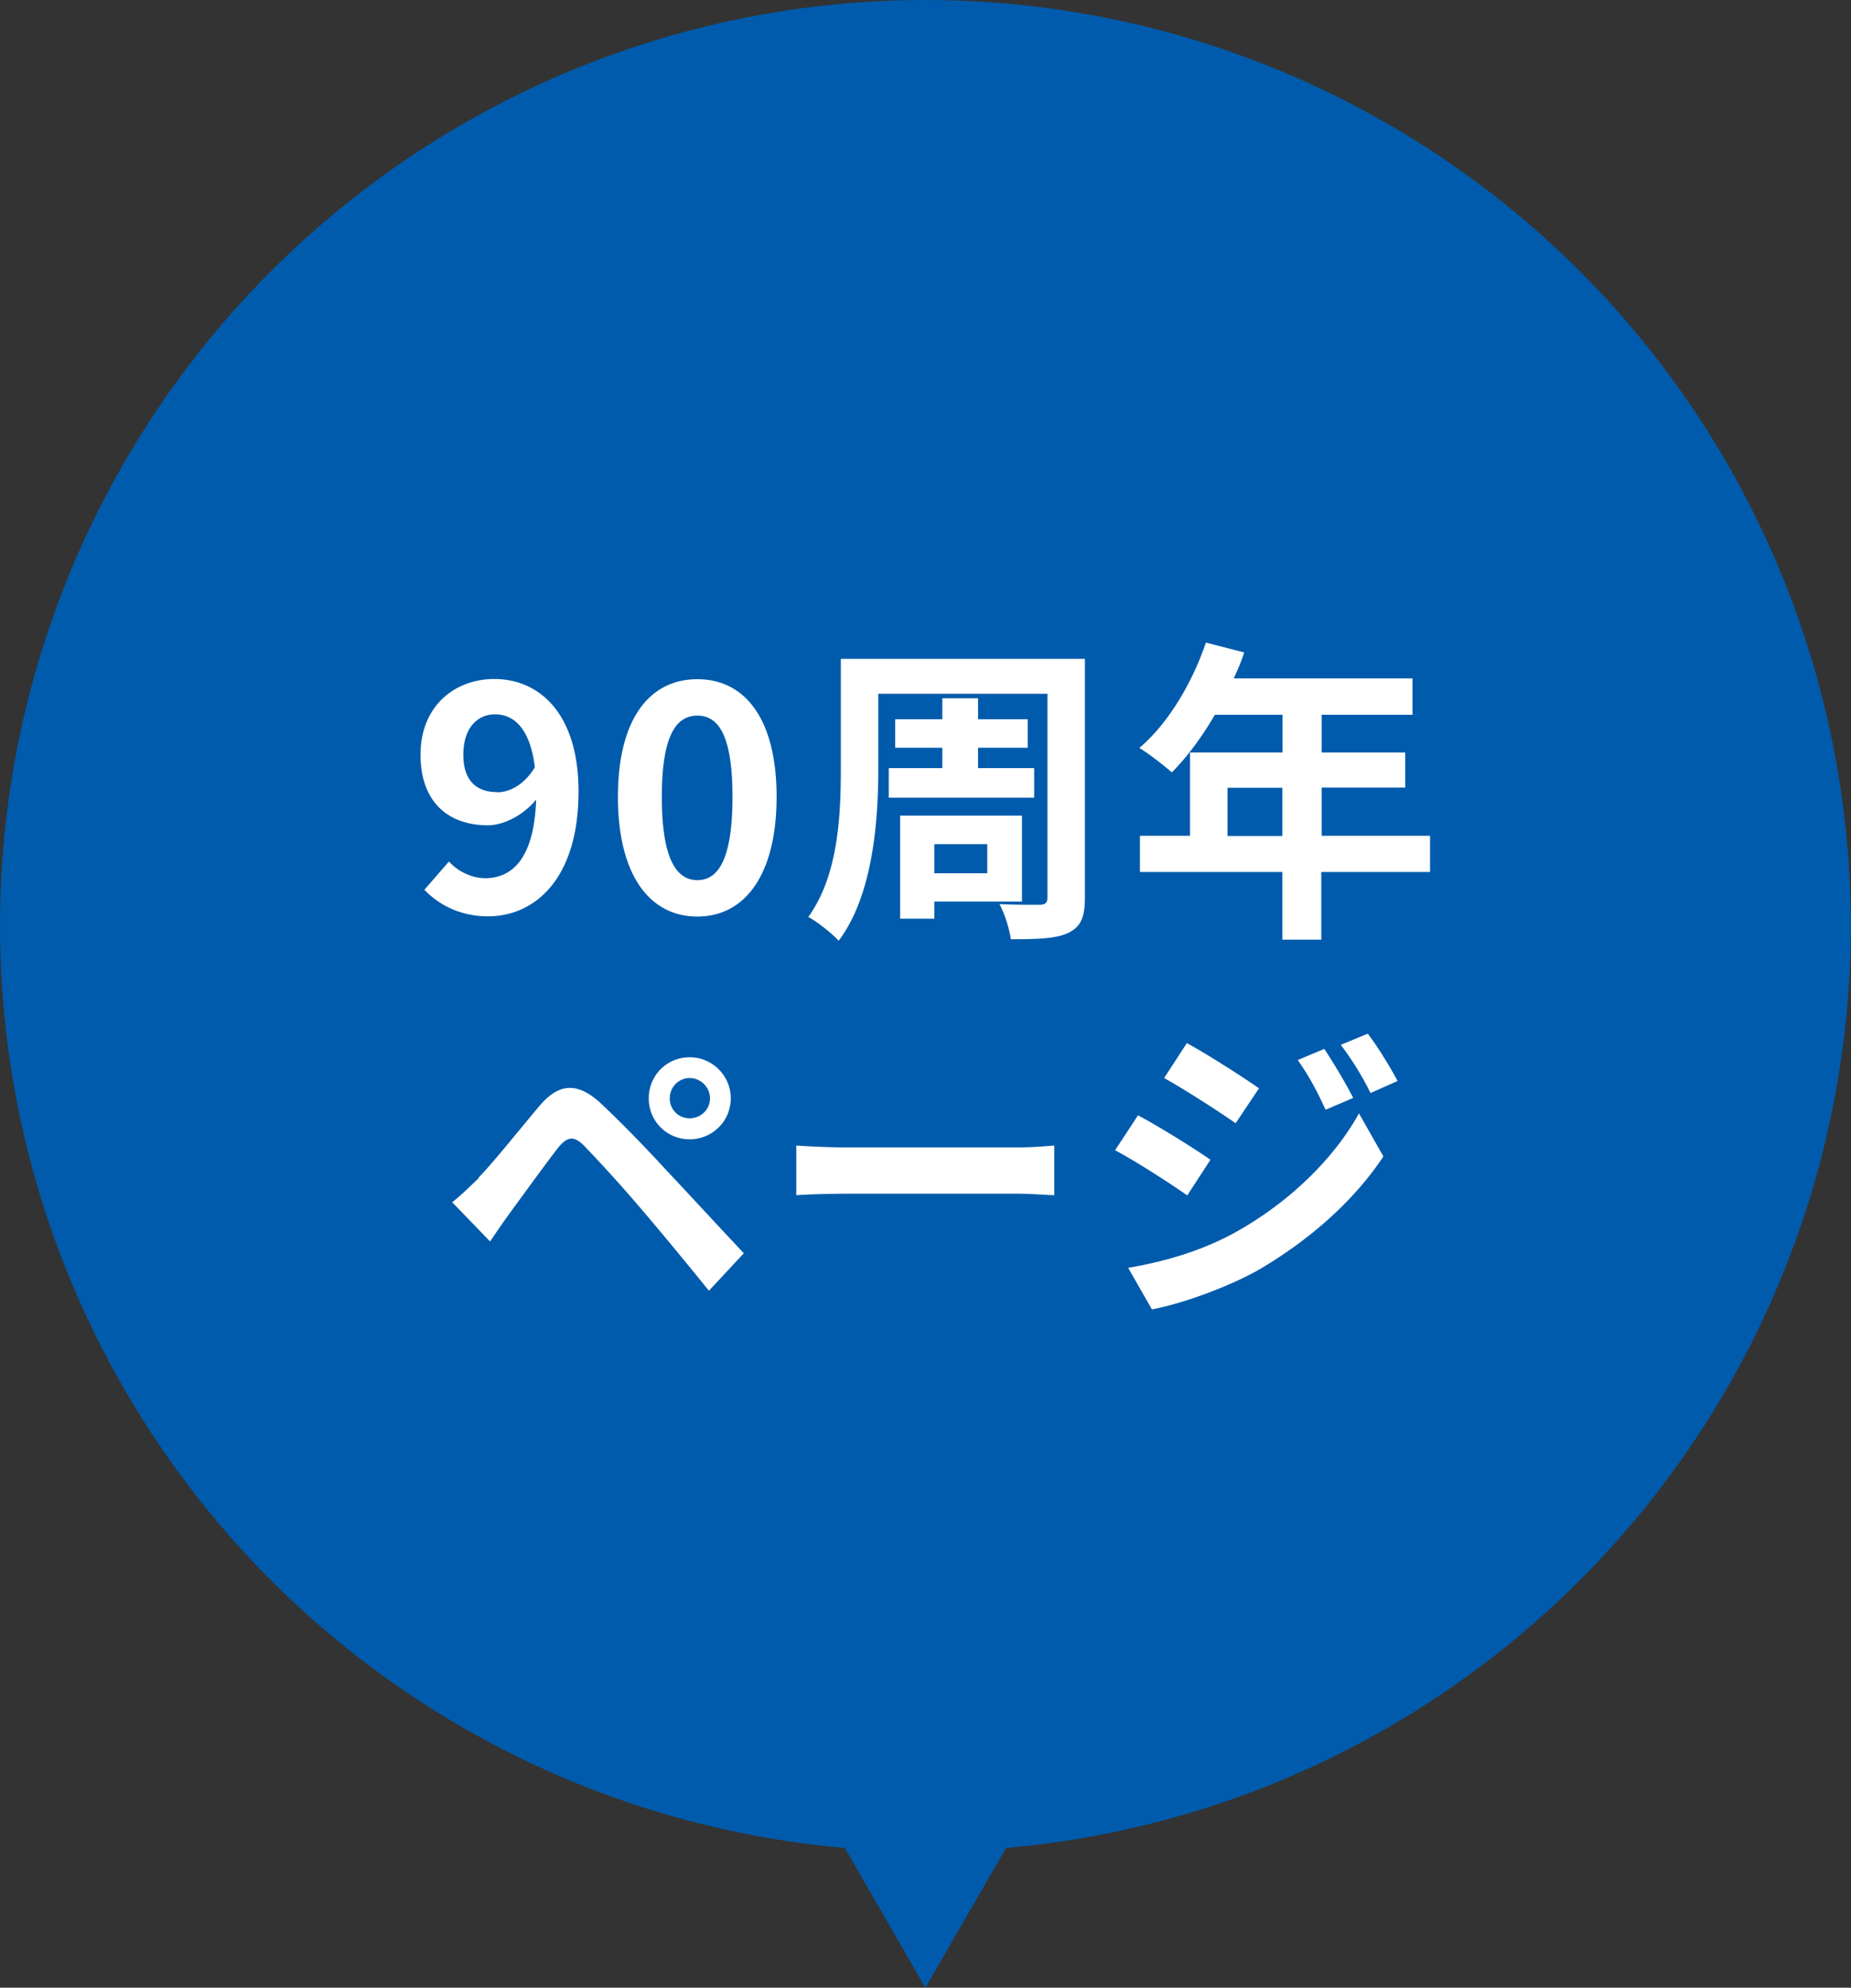
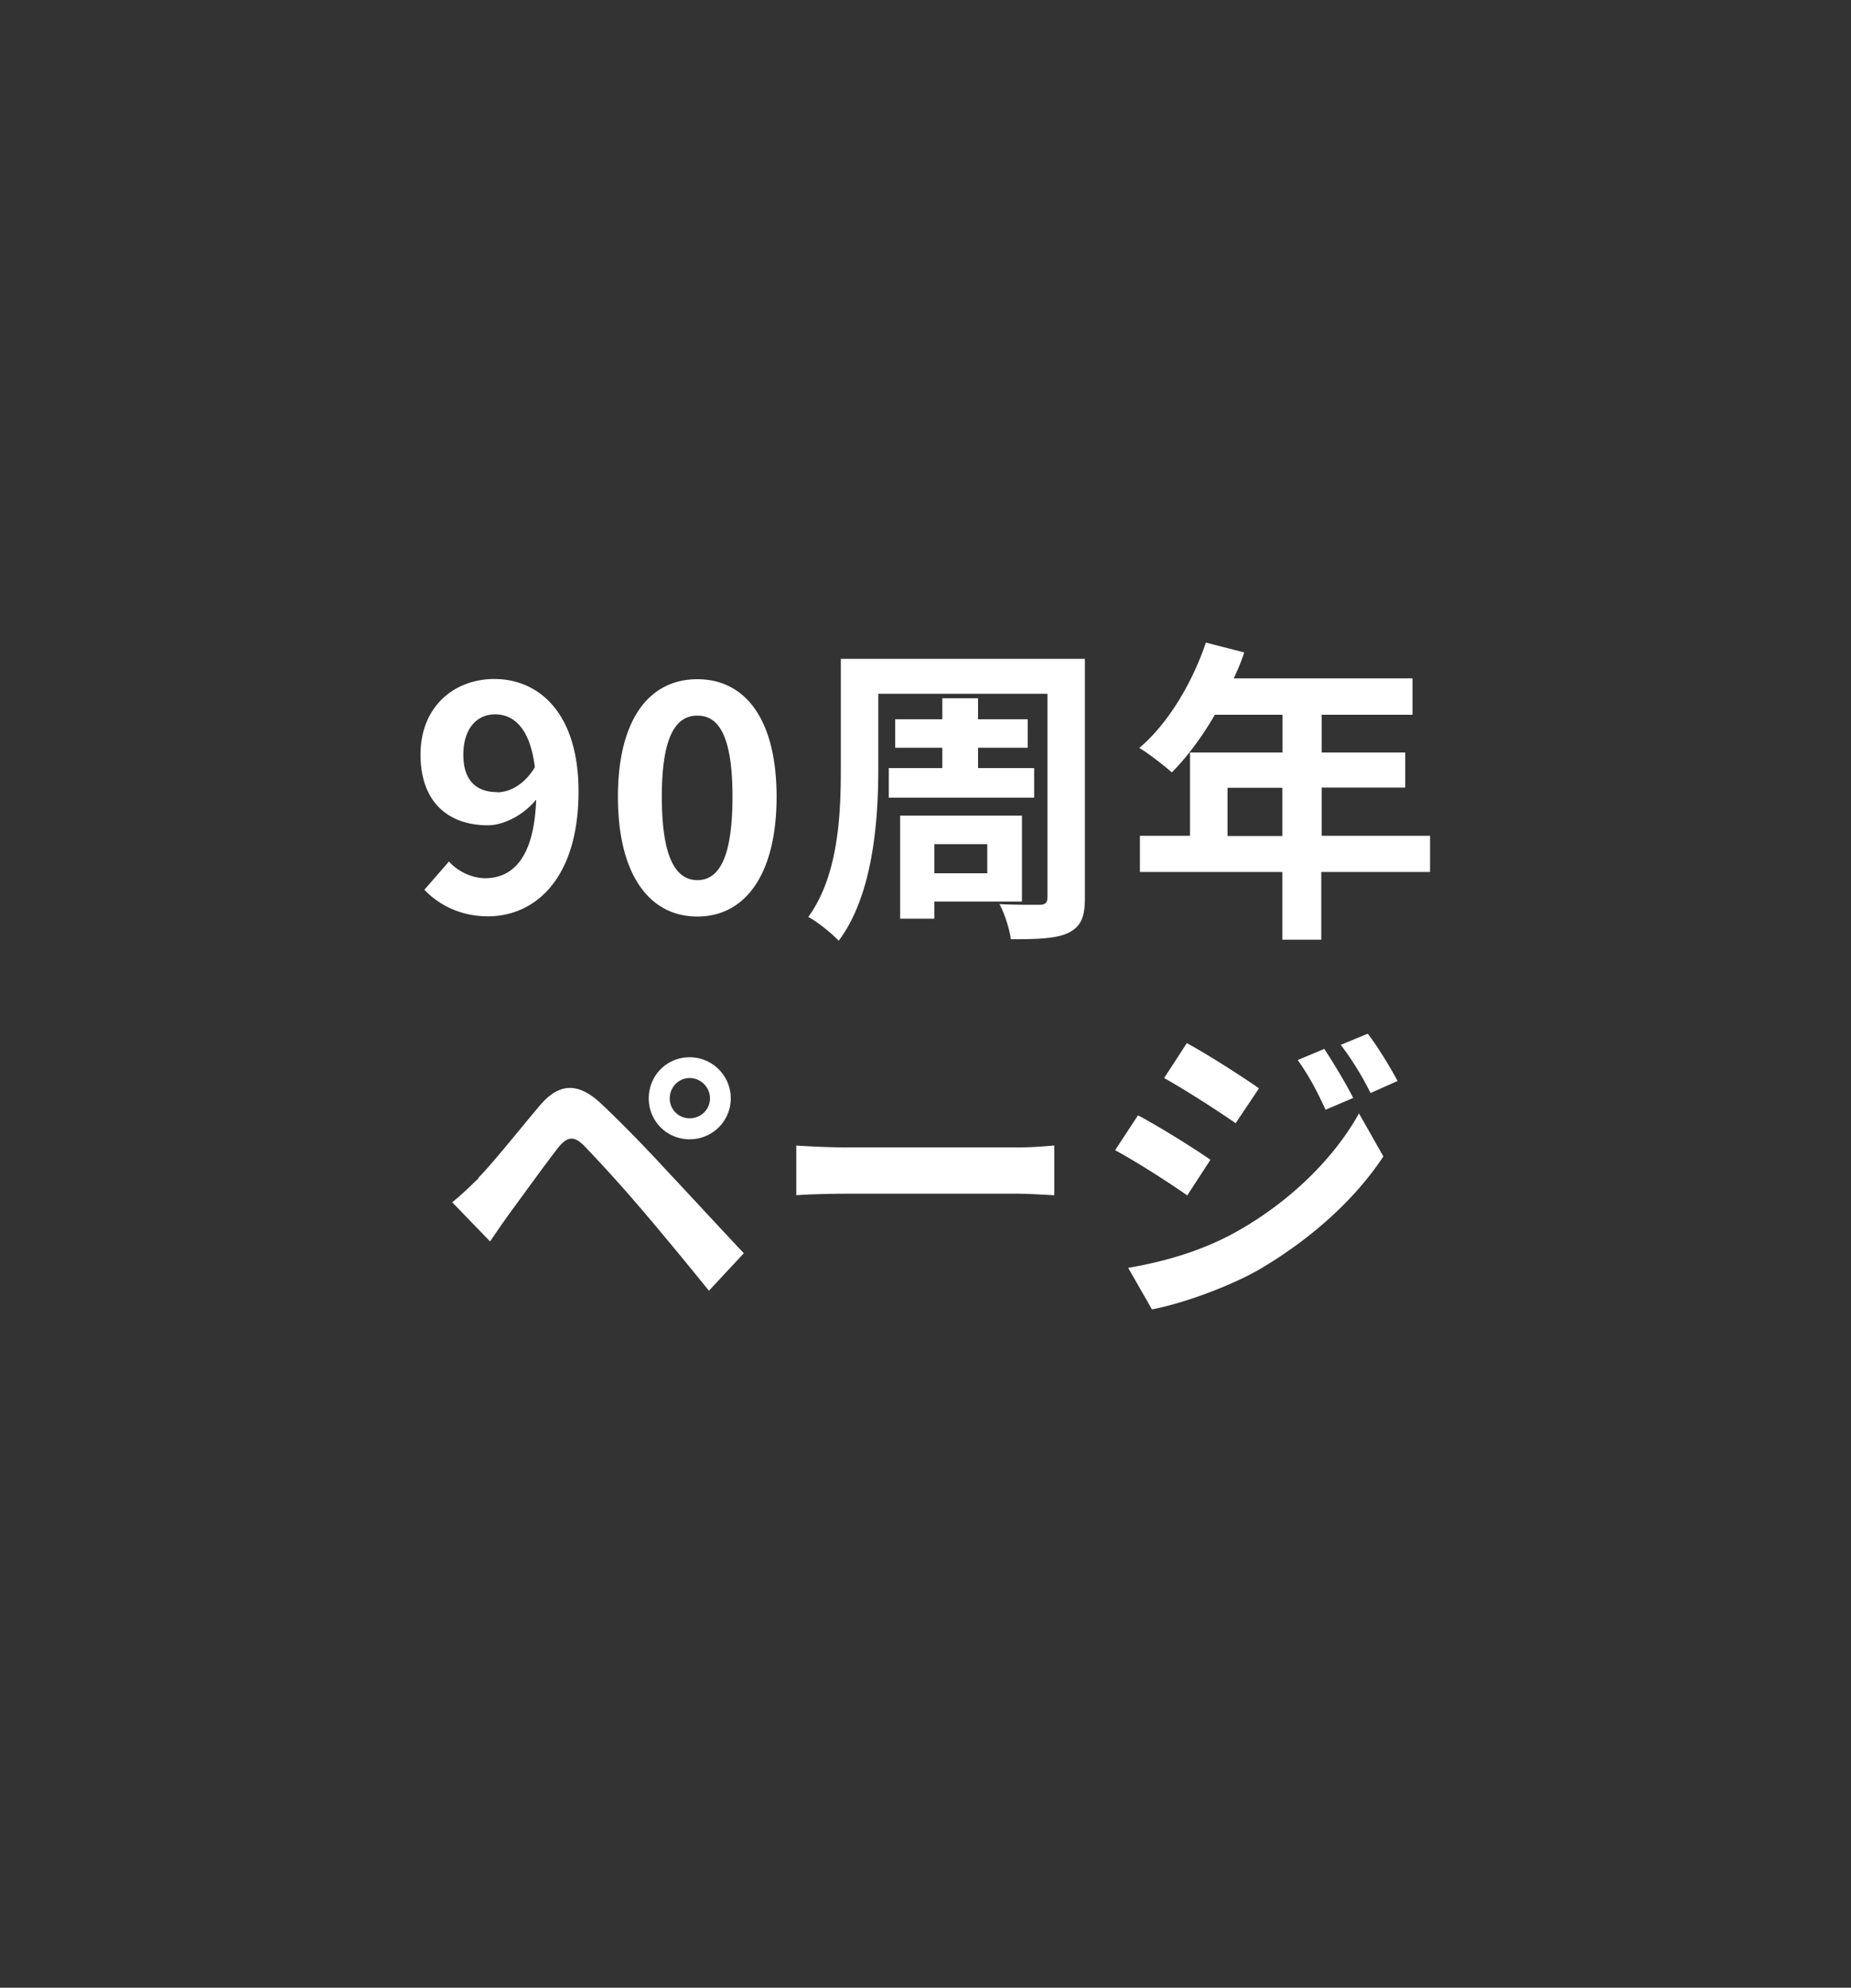
<svg xmlns="http://www.w3.org/2000/svg" id="_レイヤー_2" viewBox="0 0 86.45 92.8">
  <rect x="0" y="0" width="86.45" height="92.8" fill="#333333" stroke="none" />
  <defs>
    <style>.cls-2{stroke-width:0;fill:#005bac}</style>
  </defs>
  <g id="bottan_ホバー時">
-     <circle class="cls-2" cx="43.22" cy="43.22" r="43.22" />
-     <path class="cls-2" d="M43.22 92.8l7.93-13.73H35.3l7.92 13.73z" />
    <path d="M19.82 41.54l1.15-1.32c.38.44 1.05.78 1.69.78 1.26 0 2.29-.92 2.38-3.67-.61.75-1.54 1.2-2.25 1.2-1.83 0-3.15-1.06-3.15-3.3s1.57-3.53 3.45-3.53c2.07 0 3.93 1.58 3.93 5.25 0 4.07-2.03 5.83-4.23 5.83-1.34 0-2.34-.58-2.97-1.24zm3.39-4.55c.58 0 1.27-.34 1.77-1.17-.22-1.79-.96-2.47-1.86-2.47-.81 0-1.48.62-1.48 1.89 0 1.2.61 1.74 1.57 1.74zm5.65.21c0-3.61 1.46-5.49 3.71-5.49s3.7 1.89 3.7 5.49-1.45 5.59-3.7 5.59-3.71-1.97-3.71-5.59zm5.35 0c0-2.96-.7-3.79-1.64-3.79s-1.66.83-1.66 3.79.71 3.89 1.66 3.89 1.64-.92 1.64-3.89zm16.46 4.71c0 .92-.19 1.35-.77 1.64-.56.27-1.42.3-2.69.3-.06-.47-.29-1.2-.53-1.64.75.04 1.63.03 1.88.03s.36-.09.36-.34v-9.51h-7.9v3.49c0 2.42-.24 5.9-1.85 8.04-.3-.33-1.04-.92-1.42-1.11 1.41-1.94 1.52-4.78 1.52-6.93v-5.12h11.4v11.15zm-6.66-6.05v-.95h-2.2v-1.33h2.2v-.98h1.67v.98H48v1.33h-2.32v.95h2.62v1.38h-6.79v-1.38h2.5zm-.37 6.23v.8h-1.6v-4.81h5.69v4.01h-4.1zm0-2.68v1.36h2.47v-1.36h-2.47zm23.13 1.3h-5.06v3.16h-1.82v-3.16h-6.65v-1.69h2.34v-3.89h4.32v-1.76h-3.16c-.61 1.05-1.32 2-2.01 2.69-.34-.3-1.09-.89-1.52-1.14 1.33-1.12 2.47-3.02 3.11-4.92l1.79.46c-.13.41-.3.81-.49 1.21h8.35v1.7h-4.24v1.76h3.9v1.64h-3.9v2.25h5.06v1.69zm-6.88-1.68v-2.25h-2.56v2.25h2.56zM22.34 54.99c.67-.68 1.82-2.13 2.84-3.34.87-1.04 1.75-1.2 2.9-.12.99.93 2.13 2.11 3.02 3.08.99 1.05 2.5 2.69 3.64 3.9l-1.63 1.75c-.99-1.23-2.25-2.75-3.12-3.77a69.46 69.46 0 00-2.71-3c-.47-.47-.78-.44-1.21.09-.58.74-1.63 2.2-2.22 3-.34.47-.7.99-.96 1.38l-1.77-1.83c.44-.35.77-.68 1.23-1.12zm9.87-5.63c1.06 0 1.92.86 1.92 1.92s-.86 1.91-1.92 1.91-1.91-.84-1.91-1.91.84-1.92 1.91-1.92zm0 2.85c.52 0 .95-.41.95-.93s-.43-.95-.95-.95-.93.43-.93.95.41.93.93.93zm7.36 1.36h7.94c.7 0 1.35-.06 1.73-.09v2.32c-.36-.01-1.11-.07-1.73-.07h-7.94c-.84 0-1.83.03-2.38.07v-2.32c.53.04 1.61.09 2.38.09zm16.96.58l-1.08 1.66c-.84-.59-2.38-1.58-3.37-2.11l1.07-1.63c1 .53 2.63 1.55 3.39 2.08zm1.19 3.37c2.51-1.4 4.58-3.43 5.75-5.54l1.14 2.01c-1.36 2.06-3.46 3.92-5.87 5.32-1.51.84-3.64 1.58-4.94 1.82l-1.11-1.94c1.66-.28 3.43-.78 5.03-1.67zm1.08-6.71l-1.09 1.63c-.83-.58-2.37-1.57-3.34-2.11l1.06-1.63c.98.53 2.6 1.57 3.37 2.11zm4.4.45l-1.29.55c-.43-.93-.77-1.57-1.3-2.32l1.24-.52c.41.62 1.01 1.61 1.35 2.29zm2.07-.79l-1.26.56a13.9 13.9 0 00-1.39-2.25l1.26-.52c.46.59 1.04 1.55 1.39 2.2z" fill="#fff" stroke-width="0" />
  </g>
</svg>